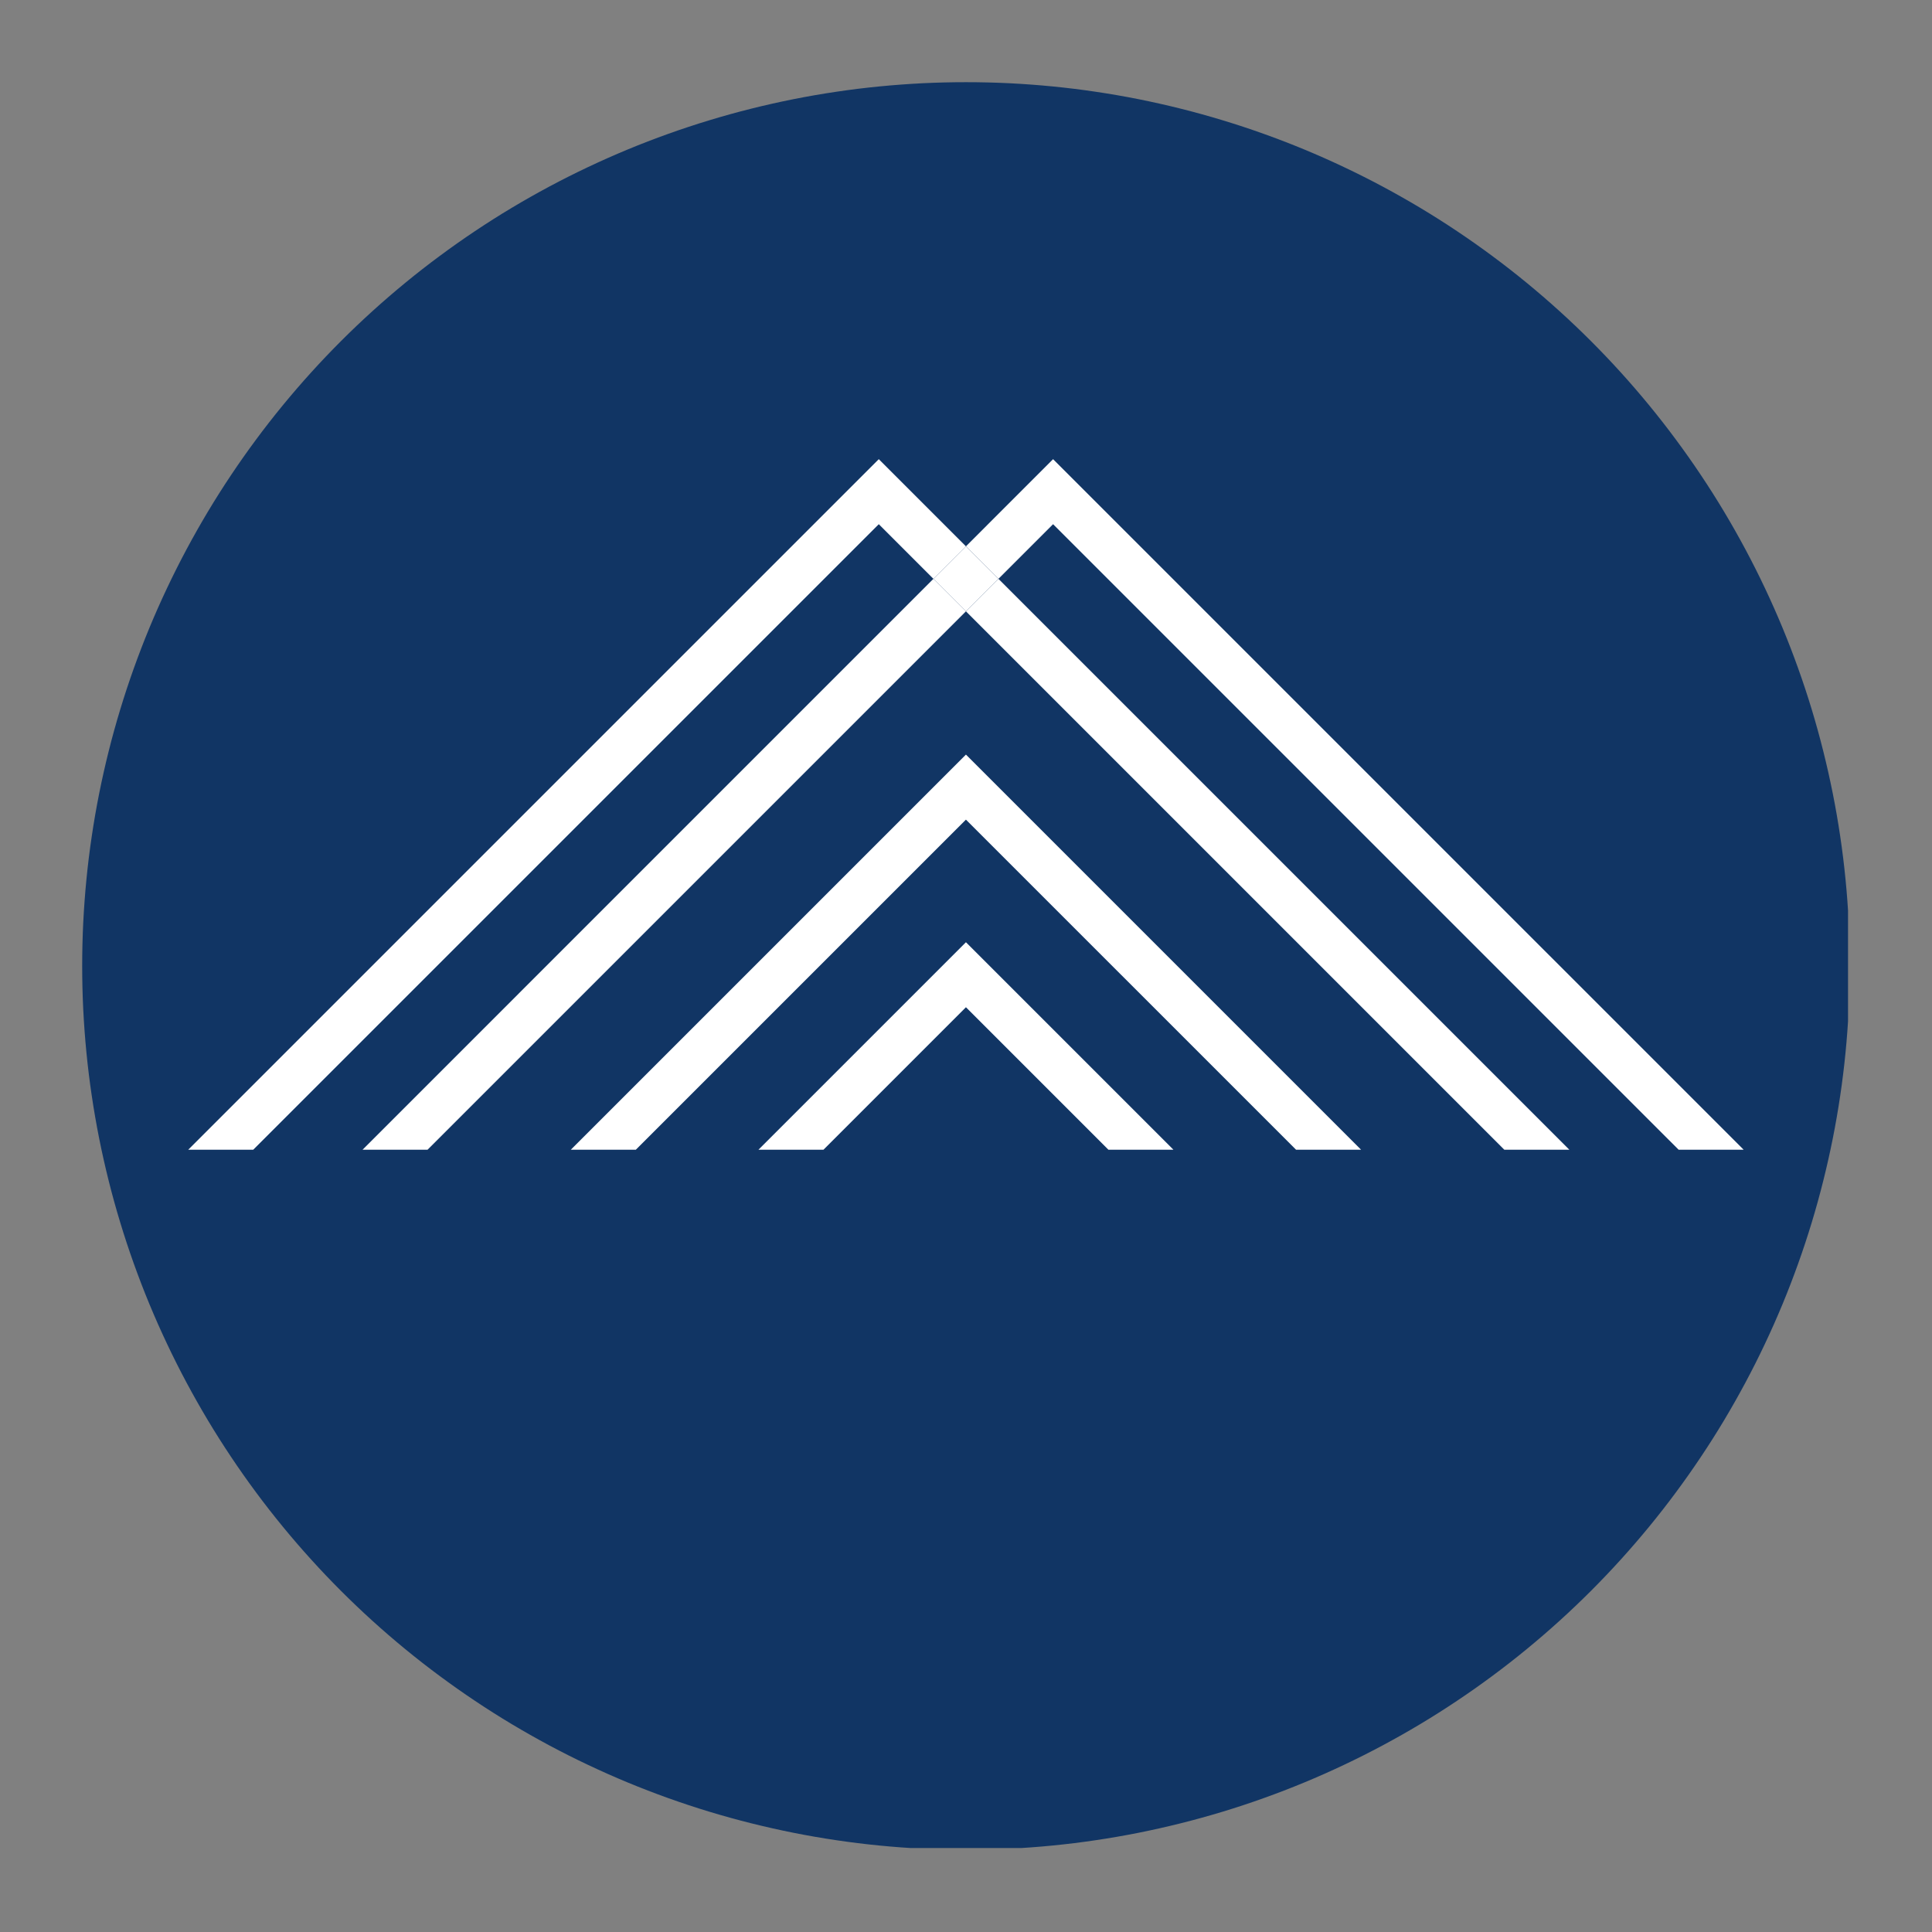
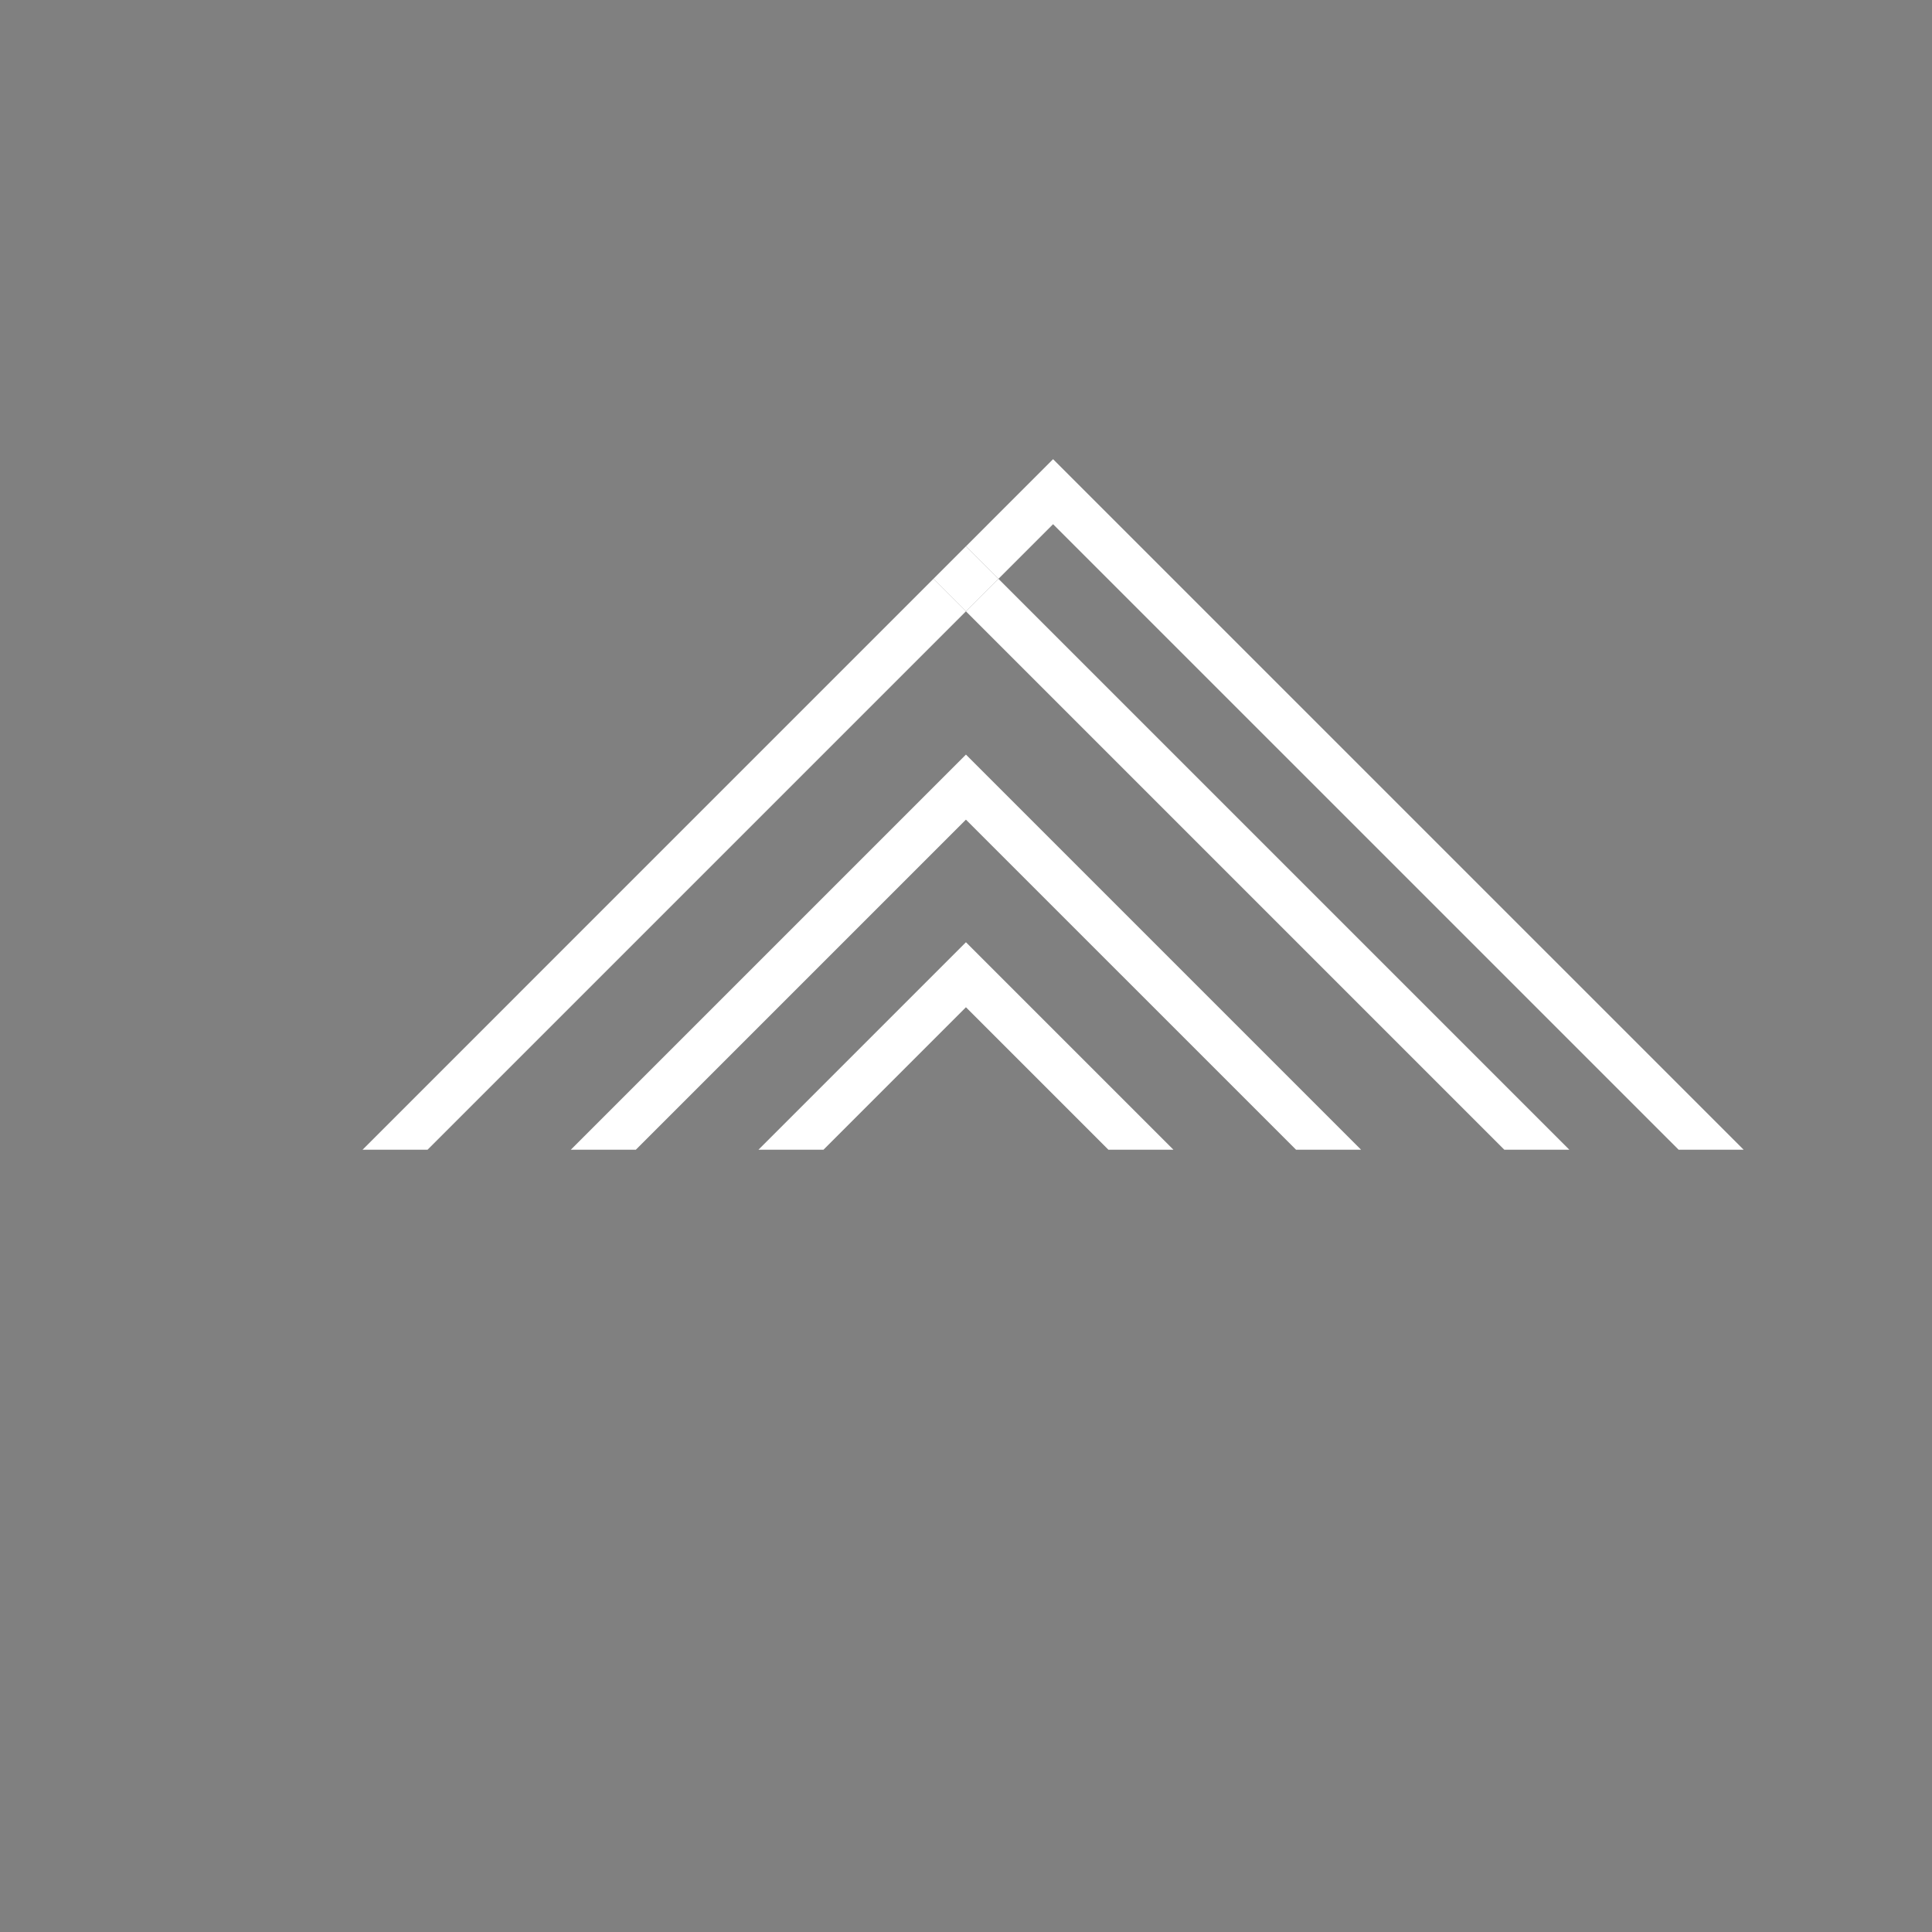
<svg xmlns="http://www.w3.org/2000/svg" width="375" zoomAndPan="magnify" viewBox="0 0 375 375" height="375" preserveAspectRatio="xMidYMid meet" version="1.0">
  <rect x="0" y="0" width="375" height="375" fill="#808080" stroke="none" />
  <defs>
    <clipPath id="d5bfaff8a3">
      <path d="M 15.953 15.953 L 358.703 15.953 L 358.703 358.703 L 15.953 358.703 Z M 15.953 15.953 " clip-rule="nonzero" />
    </clipPath>
    <clipPath id="c9cbb9baa5">
      <path d="M 70 112 L 188 112 L 188 223.176 L 70 223.176 Z M 70 112 " clip-rule="nonzero" />
    </clipPath>
    <clipPath id="98e58574b6">
      <path d="M 187 89.125 L 338.59 89.125 L 338.59 223.176 L 187 223.176 Z M 187 89.125 " clip-rule="nonzero" />
    </clipPath>
    <clipPath id="4e9de62791">
-       <path d="M 36.34 89.125 L 188 89.125 L 188 223.176 L 36.34 223.176 Z M 36.34 89.125 " clip-rule="nonzero" />
-     </clipPath>
+       </clipPath>
    <clipPath id="8d5f9807ef">
-       <path d="M 187 112 L 305 112 L 305 223.176 L 187 223.176 Z M 187 112 " clip-rule="nonzero" />
+       <path d="M 187 112 L 305 112 L 305 223.176 L 187 223.176 Z " clip-rule="nonzero" />
    </clipPath>
    <clipPath id="00aefc1139">
      <path d="M 110 146 L 265 146 L 265 223.176 L 110 223.176 Z M 110 146 " clip-rule="nonzero" />
    </clipPath>
    <clipPath id="891b91457c">
      <path d="M 147 182 L 228 182 L 228 223.176 L 147 223.176 Z M 147 182 " clip-rule="nonzero" />
    </clipPath>
  </defs>
  <g clip-path="url(#d5bfaff8a3)">
-     <path fill="#113564" d="M 359.043 187.496 C 359.043 190.305 358.973 193.109 358.836 195.914 C 358.695 198.719 358.488 201.516 358.215 204.312 C 357.941 207.105 357.598 209.891 357.184 212.668 C 356.773 215.445 356.293 218.211 355.746 220.965 C 355.195 223.715 354.582 226.453 353.898 229.18 C 353.219 231.902 352.469 234.605 351.656 237.293 C 350.84 239.98 349.961 242.645 349.012 245.289 C 348.066 247.93 347.059 250.551 345.984 253.145 C 344.91 255.738 343.77 258.305 342.57 260.84 C 341.371 263.379 340.109 265.887 338.785 268.363 C 337.461 270.836 336.078 273.281 334.637 275.688 C 333.191 278.098 331.691 280.469 330.129 282.801 C 328.57 285.137 326.953 287.43 325.281 289.684 C 323.609 291.941 321.883 294.152 320.102 296.324 C 318.32 298.492 316.488 300.617 314.602 302.699 C 312.719 304.777 310.781 306.812 308.797 308.797 C 306.812 310.781 304.777 312.719 302.699 314.602 C 300.617 316.488 298.492 318.32 296.324 320.102 C 294.152 321.883 291.941 323.609 289.684 325.281 C 287.43 326.953 285.137 328.57 282.801 330.129 C 280.469 331.691 278.098 333.191 275.688 334.637 C 273.281 336.078 270.836 337.461 268.363 338.785 C 265.887 340.109 263.379 341.371 260.84 342.57 C 258.305 343.77 255.738 344.91 253.145 345.984 C 250.551 347.059 247.93 348.066 245.289 349.012 C 242.645 349.961 239.98 350.84 237.293 351.656 C 234.605 352.469 231.902 353.219 229.18 353.898 C 226.453 354.582 223.715 355.195 220.965 355.746 C 218.211 356.293 215.445 356.773 212.668 357.184 C 209.891 357.598 207.105 357.941 204.312 358.215 C 201.516 358.492 198.719 358.695 195.914 358.836 C 193.109 358.973 190.305 359.043 187.496 359.043 C 184.688 359.043 181.883 358.973 179.078 358.836 C 176.273 358.695 173.477 358.492 170.684 358.215 C 167.887 357.941 165.102 357.598 162.324 357.184 C 159.547 356.773 156.781 356.293 154.031 355.746 C 151.277 355.195 148.539 354.582 145.812 353.898 C 143.09 353.219 140.387 352.469 137.699 351.656 C 135.012 350.84 132.348 349.961 129.703 349.012 C 127.062 348.066 124.441 347.059 121.848 345.984 C 119.254 344.91 116.688 343.77 114.152 342.57 C 111.613 341.371 109.105 340.109 106.629 338.785 C 104.156 337.461 101.711 336.078 99.305 334.637 C 96.895 333.191 94.523 331.691 92.191 330.129 C 89.855 328.57 87.562 326.953 85.309 325.281 C 83.051 323.609 80.84 321.883 78.668 320.102 C 76.5 318.32 74.375 316.488 72.293 314.602 C 70.215 312.719 68.18 310.781 66.195 308.797 C 64.211 306.812 62.273 304.777 60.391 302.699 C 58.504 300.617 56.672 298.492 54.891 296.324 C 53.109 294.152 51.383 291.941 49.711 289.684 C 48.039 287.43 46.422 285.137 44.863 282.801 C 43.301 280.469 41.801 278.098 40.355 275.688 C 38.914 273.281 37.531 270.836 36.207 268.363 C 34.883 265.887 33.621 263.379 32.422 260.84 C 31.223 258.305 30.082 255.738 29.008 253.145 C 27.934 250.551 26.926 247.93 25.98 245.289 C 25.035 242.645 24.152 239.98 23.34 237.293 C 22.523 234.605 21.773 231.902 21.094 229.18 C 20.41 226.453 19.797 223.715 19.246 220.965 C 18.699 218.211 18.219 215.445 17.809 212.668 C 17.395 209.891 17.051 207.105 16.777 204.312 C 16.504 201.516 16.297 198.719 16.156 195.914 C 16.02 193.109 15.953 190.305 15.953 187.496 C 15.953 184.688 16.02 181.883 16.156 179.078 C 16.297 176.273 16.504 173.477 16.777 170.684 C 17.051 167.887 17.395 165.102 17.809 162.324 C 18.219 159.547 18.699 156.781 19.246 154.031 C 19.797 151.277 20.41 148.539 21.094 145.812 C 21.773 143.09 22.523 140.387 23.34 137.699 C 24.152 135.012 25.035 132.348 25.98 129.703 C 26.926 127.062 27.934 124.441 29.008 121.848 C 30.082 119.254 31.223 116.688 32.422 114.152 C 33.621 111.613 34.883 109.105 36.207 106.629 C 37.531 104.156 38.914 101.711 40.355 99.305 C 41.801 96.895 43.301 94.523 44.863 92.191 C 46.422 89.855 48.039 87.562 49.711 85.309 C 51.383 83.051 53.109 80.84 54.891 78.668 C 56.672 76.5 58.504 74.375 60.391 72.293 C 62.273 70.215 64.211 68.18 66.195 66.195 C 68.18 64.211 70.215 62.273 72.293 60.391 C 74.375 58.504 76.5 56.672 78.668 54.891 C 80.84 53.109 83.051 51.383 85.309 49.711 C 87.562 48.039 89.855 46.422 92.191 44.863 C 94.523 43.301 96.895 41.801 99.305 40.355 C 101.711 38.914 104.156 37.531 106.629 36.207 C 109.105 34.883 111.613 33.621 114.152 32.422 C 116.688 31.223 119.254 30.082 121.848 29.008 C 124.441 27.934 127.062 26.926 129.703 25.98 C 132.348 25.035 135.012 24.152 137.699 23.34 C 140.387 22.523 143.09 21.773 145.812 21.094 C 148.539 20.41 151.277 19.797 154.031 19.246 C 156.781 18.699 159.547 18.219 162.324 17.809 C 165.102 17.395 167.887 17.051 170.684 16.777 C 173.477 16.504 176.273 16.297 179.078 16.156 C 181.883 16.02 184.688 15.953 187.496 15.953 C 190.305 15.953 193.109 16.02 195.914 16.156 C 198.719 16.297 201.516 16.504 204.312 16.777 C 207.105 17.051 209.891 17.395 212.668 17.809 C 215.445 18.219 218.211 18.699 220.965 19.246 C 223.715 19.797 226.453 20.41 229.18 21.094 C 231.902 21.773 234.605 22.523 237.293 23.34 C 239.98 24.152 242.645 25.035 245.289 25.98 C 247.93 26.926 250.551 27.934 253.145 29.008 C 255.738 30.082 258.305 31.223 260.84 32.422 C 263.379 33.621 265.887 34.883 268.363 36.207 C 270.836 37.531 273.281 38.914 275.688 40.355 C 278.098 41.801 280.469 43.301 282.801 44.863 C 285.137 46.422 287.43 48.039 289.684 49.711 C 291.941 51.383 294.152 53.109 296.324 54.891 C 298.492 56.672 300.617 58.504 302.699 60.391 C 304.777 62.273 306.812 64.211 308.797 66.195 C 310.781 68.18 312.719 70.215 314.602 72.293 C 316.488 74.375 318.32 76.5 320.102 78.668 C 321.883 80.84 323.609 83.051 325.281 85.309 C 326.953 87.562 328.57 89.855 330.129 92.191 C 331.691 94.523 333.191 96.895 334.637 99.305 C 336.078 101.711 337.461 104.156 338.785 106.629 C 340.109 109.105 341.371 111.613 342.57 114.152 C 343.77 116.688 344.91 119.254 345.984 121.848 C 347.059 124.441 348.066 127.062 349.012 129.703 C 349.961 132.348 350.84 135.012 351.656 137.699 C 352.469 140.387 353.219 143.09 353.898 145.812 C 354.582 148.539 355.195 151.277 355.746 154.031 C 356.293 156.781 356.773 159.547 357.184 162.324 C 357.598 165.102 357.941 167.887 358.215 170.684 C 358.492 173.477 358.695 176.273 358.836 179.078 C 358.973 181.883 359.043 184.688 359.043 187.496 Z M 359.043 187.496 " fill-opacity="1" fill-rule="nonzero" />
-   </g>
+     </g>
  <g clip-path="url(#c9cbb9baa5)">
    <path fill="#ffffff" d="M 187.488 118.66 L 82.984 223.164 L 70.367 223.164 L 181.176 112.352 Z M 187.488 118.66 " fill-opacity="1" fill-rule="nonzero" />
  </g>
  <g clip-path="url(#98e58574b6)">
    <path fill="#ffffff" d="M 204.402 101.746 L 193.797 112.352 L 187.488 106.043 L 204.402 89.125 L 338.445 223.164 L 325.824 223.164 Z M 204.402 101.746 " fill-opacity="1" fill-rule="nonzero" />
  </g>
  <g clip-path="url(#4e9de62791)">
    <path fill="#ffffff" d="M 170.574 101.746 L 49.148 223.164 L 36.531 223.164 L 170.574 89.125 L 187.488 106.043 L 181.176 112.352 Z M 170.574 101.746 " fill-opacity="1" fill-rule="nonzero" />
  </g>
  <g clip-path="url(#8d5f9807ef)">
    <path fill="#ffffff" d="M 193.797 112.352 L 304.613 223.164 L 291.992 223.164 L 187.488 118.66 Z M 193.797 112.352 " fill-opacity="1" fill-rule="nonzero" />
  </g>
  <path fill="#ffffff" d="M 181.176 112.352 L 187.484 118.664 L 193.793 112.352 L 187.484 106.043 Z M 181.176 112.352 " fill-opacity="1" fill-rule="nonzero" />
  <g clip-path="url(#00aefc1139)">
    <path fill="#ffffff" d="M 264.188 223.164 L 251.566 223.164 L 187.488 159.09 L 123.41 223.164 L 110.789 223.164 L 187.488 146.465 Z M 264.188 223.164 " fill-opacity="1" fill-rule="nonzero" />
  </g>
  <g clip-path="url(#891b91457c)">
    <path fill="#ffffff" d="M 227.766 223.164 L 215.145 223.164 L 187.488 195.504 L 159.832 223.164 L 147.211 223.164 L 187.488 182.887 Z M 227.766 223.164 " fill-opacity="1" fill-rule="nonzero" />
  </g>
</svg>